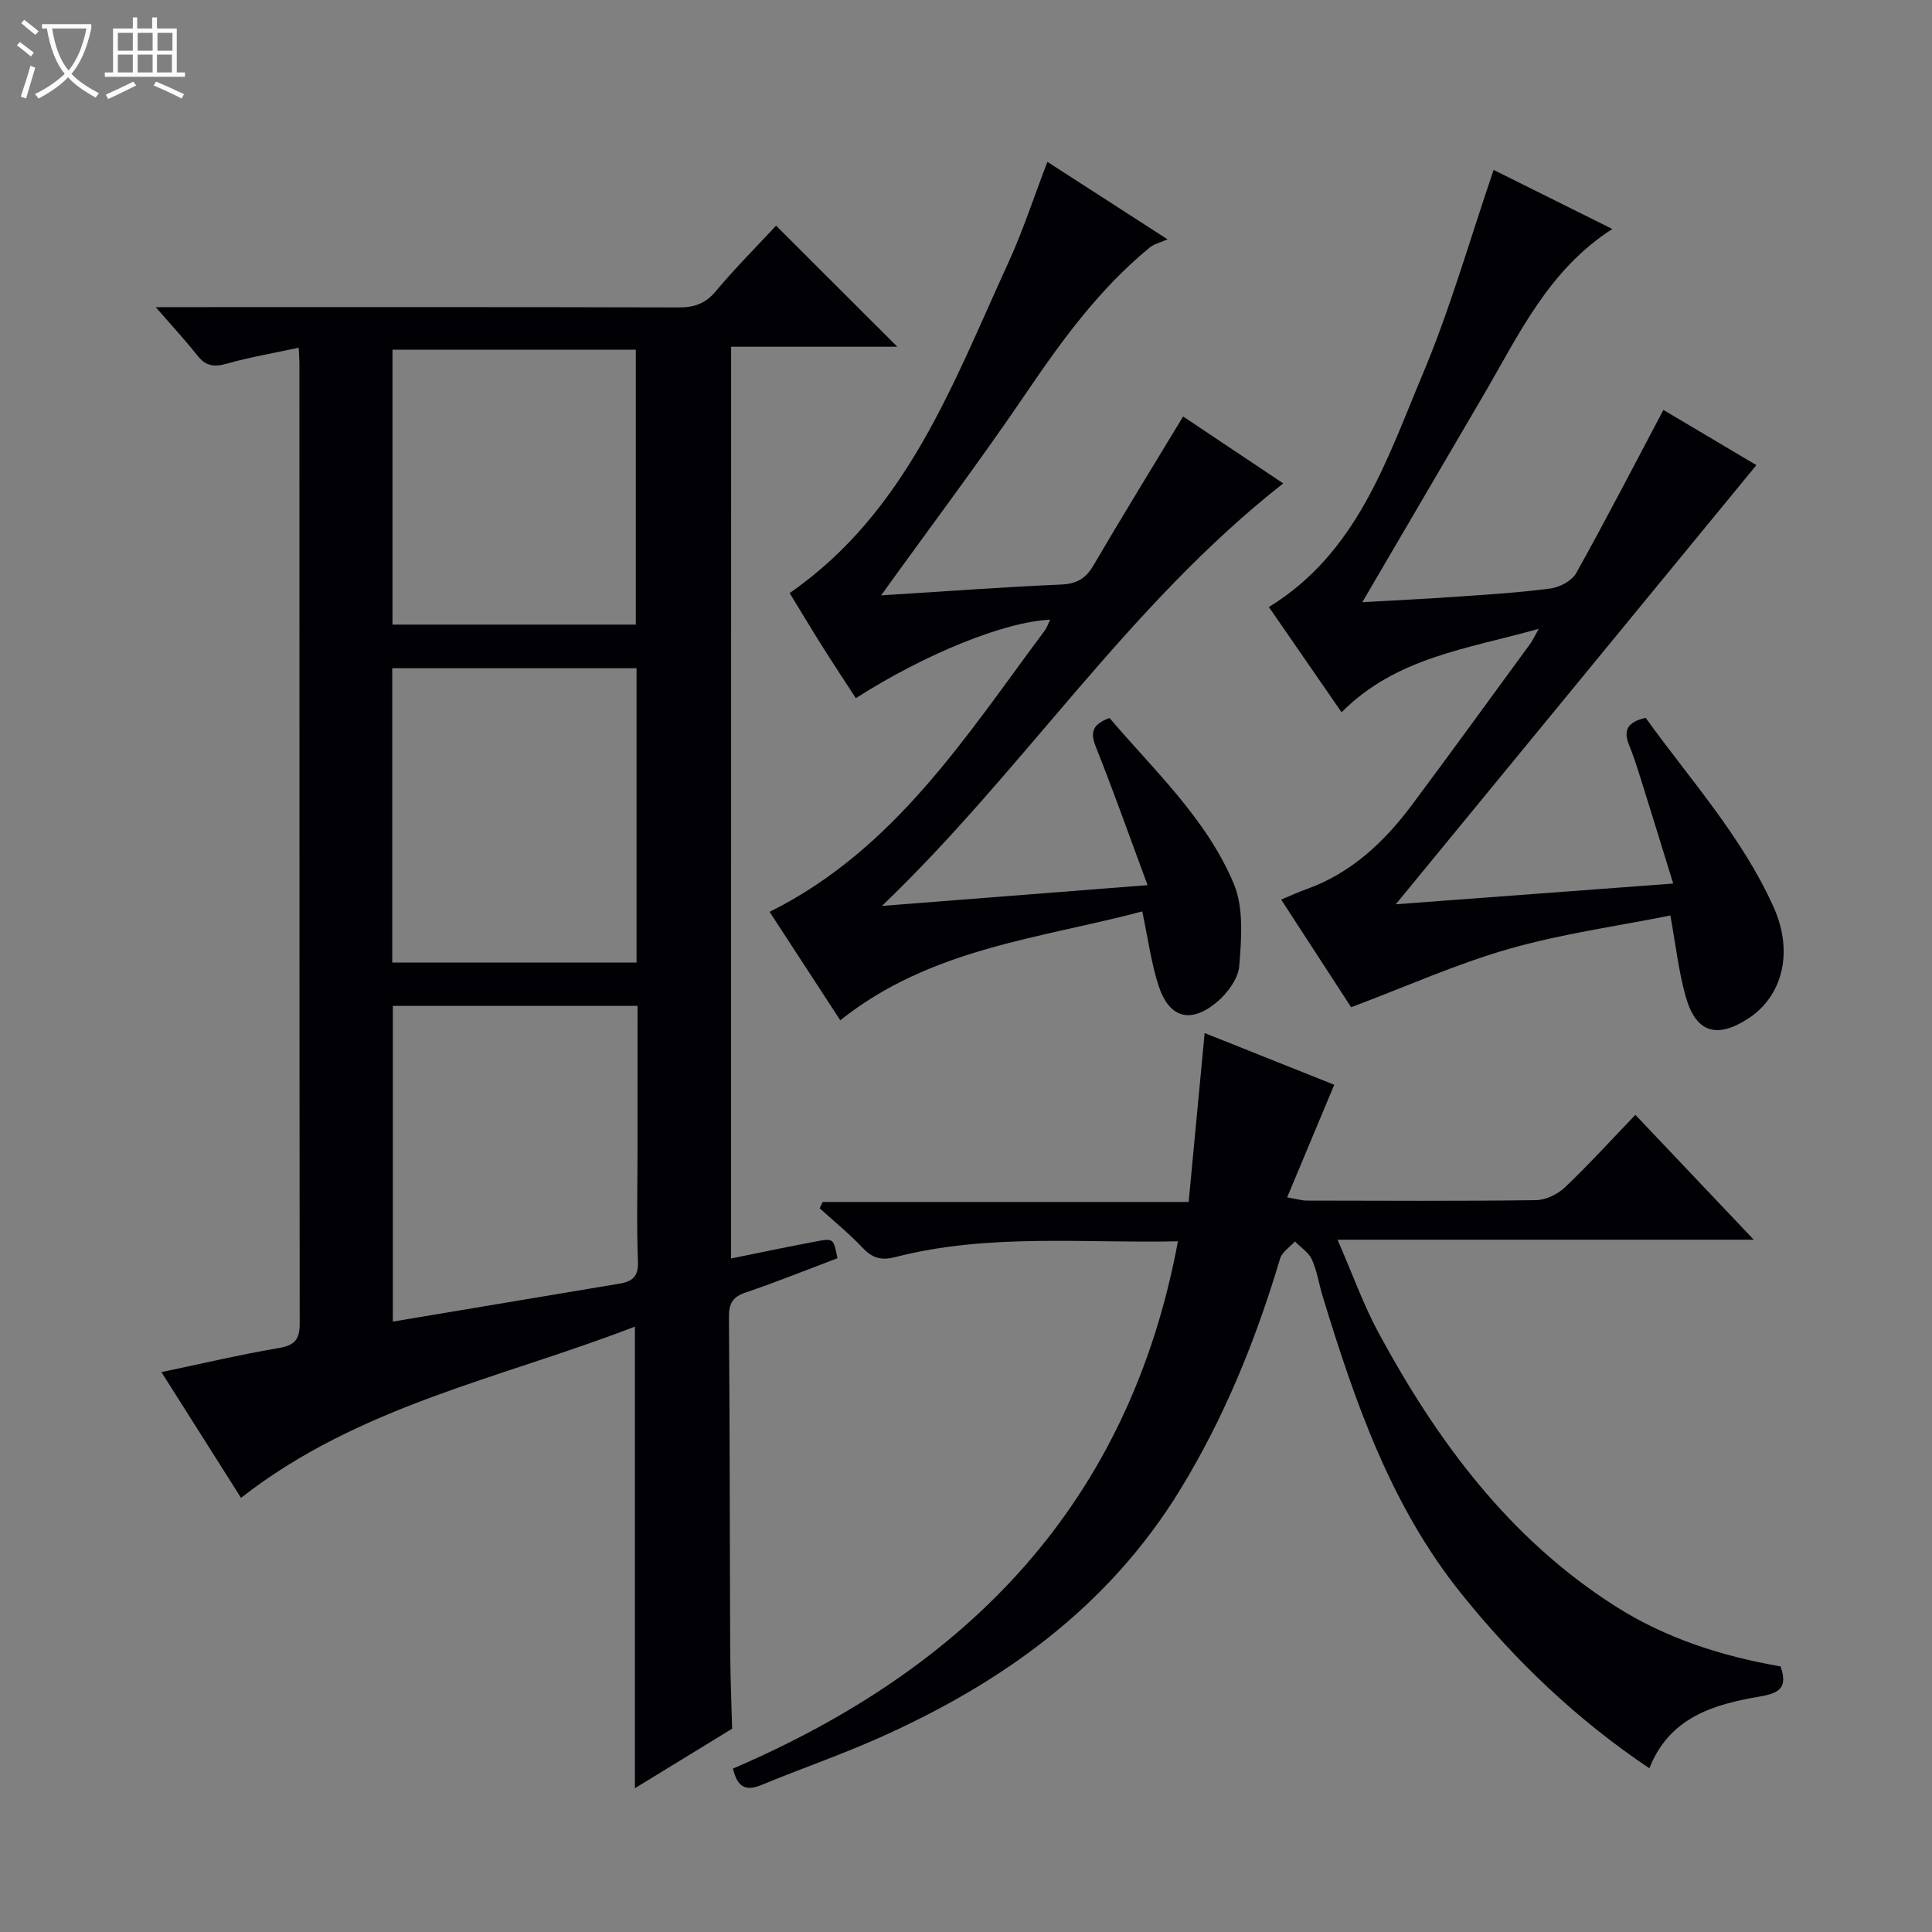
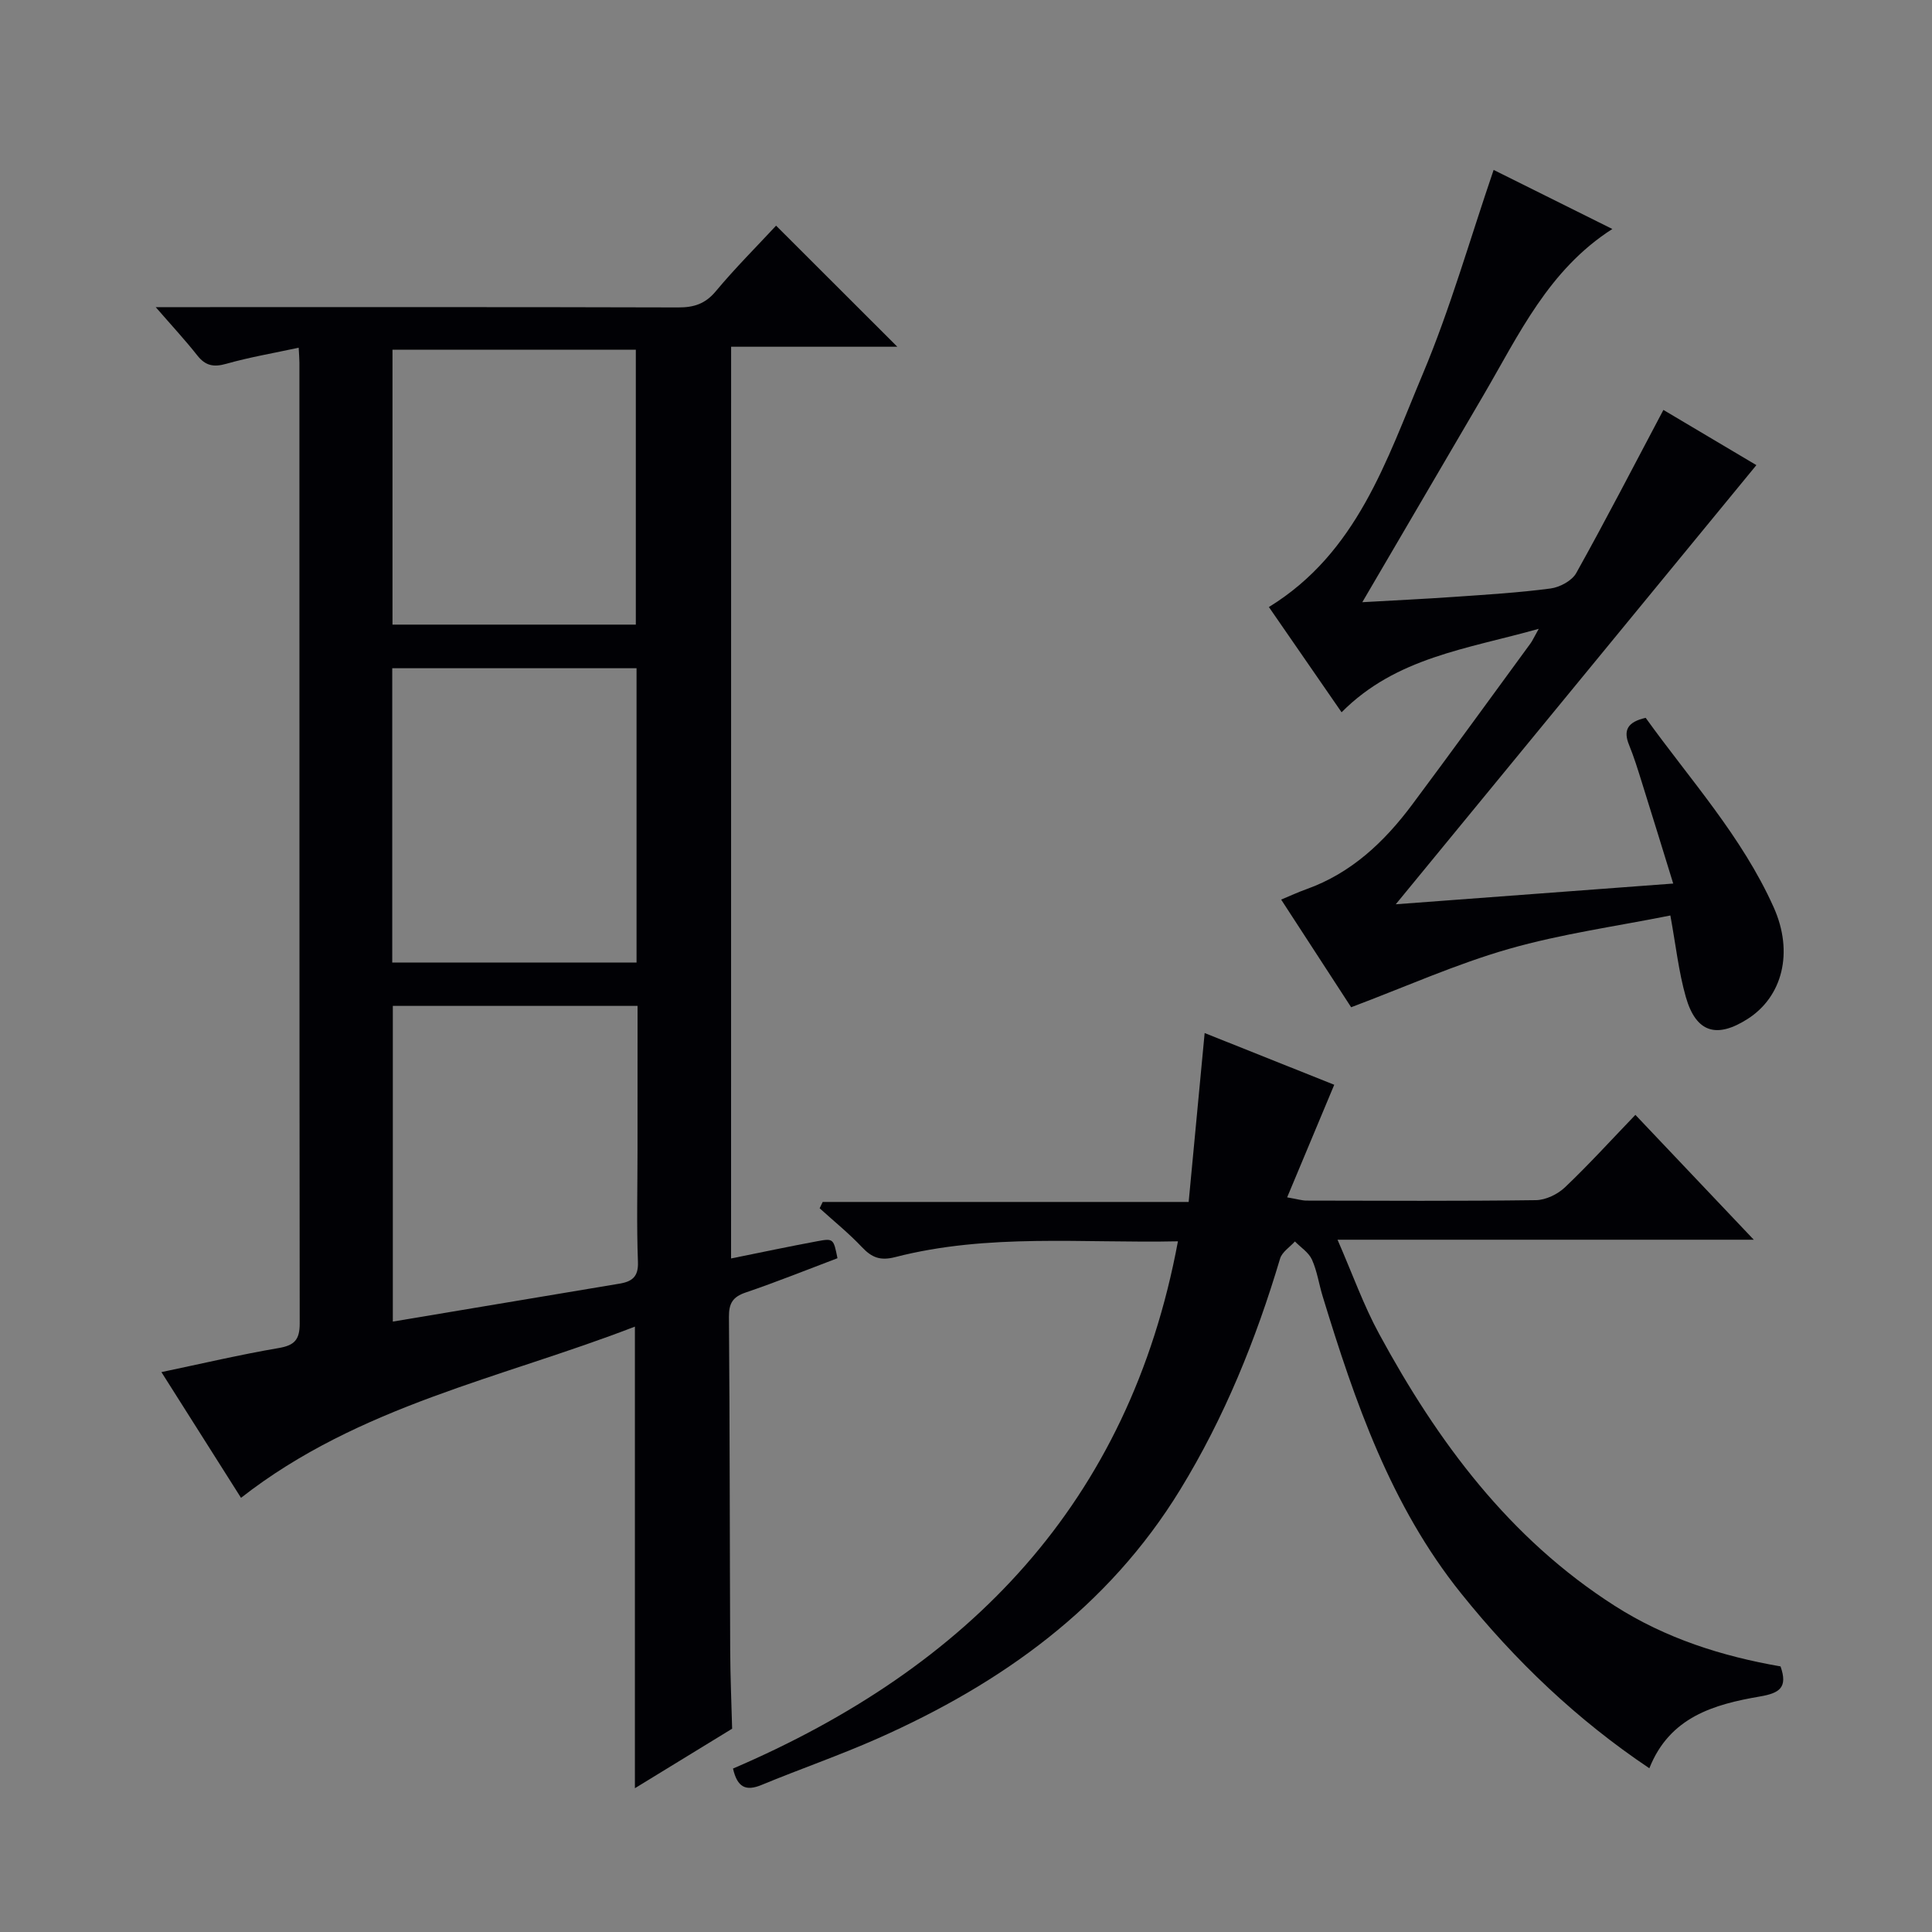
<svg xmlns="http://www.w3.org/2000/svg" enable-background="new 0 0 400 400" viewBox="0 0 400 400">
  <rect x="0" y="0" width="400" height="400" fill="#808080" stroke="none" />
-   <path d="m6.4 11.7c-1-.8-1.9-1.6-2.9-2.3l.6-.7c.9.7 1.9 1.4 2.9 2.2zm-2.1 8.3c.7-2.1 1.4-4.2 2-6.4.2.1.6.3 1 .4-.7 2.3-1.3 4.4-1.9 6.4zm3-12.8c-1.1-.9-2.1-1.7-2.9-2.4l.6-.7c1 .8 2 1.5 3 2.4zm1.4-1.3v-.9h10.2v.9c-.9 4.2-2.3 7.3-4.1 9.4 1.3 1.4 3.2 2.7 5.7 4-.2.2-.4.5-.7.9-2.5-1.4-4.4-2.7-5.7-4.2-1.4 1.5-3.5 3-6.1 4.4 0 0 0 0-.1-.1-.3-.4-.5-.7-.7-.8 2.7-1.3 4.7-2.8 6.2-4.2-1.8-2.2-3-5.3-3.7-9.4zm9.2 0h-7.1c.6 3.8 1.7 6.7 3.4 8.7 1.7-2.1 2.9-4.8 3.7-8.7z" fill="#fcfbfa" />
-   <path d="m31.6 3.6h.9v2.3h4.1v9.1h1.7v.9h-16.6v-.9h1.7v-9.1h4.1v-2.3h.9v2.3h3.1v-2.3zm-4 13.3.6.8c-1.9.9-3.8 1.9-5.8 2.8-.2-.3-.3-.6-.5-.9 2-.9 3.9-1.8 5.7-2.7zm-3.2-10.1v3.7h3.1v-3.7zm0 4.5v3.7h3.1v-3.7zm4.1-4.5v3.7h3.1v-3.7zm0 4.5v3.7h3.1v-3.7zm9.1 9.1c-2.1-1.1-4.1-2-5.8-2.7l.5-.8c2.2.9 4.1 1.8 5.8 2.6zm-1.9-13.6h-3.1v3.7h3.1zm-3.2 4.5v3.7h3.1v-3.7z" fill="#fcfbfa" />
  <g fill="#010105">
    <path d="m151.36 260.55c6.15-1.24 11.99-2.48 17.86-3.57 3.34-.62 3.36-.51 4.17 3.52-6.3 2.38-12.59 4.92-19.01 7.1-2.68.91-3.48 2.25-3.46 5.04.18 22.99.16 45.99.26 68.98.02 5.43.26 10.86.4 16.29-6.62 4.05-13.24 8.1-20.13 12.32 0-32 0-63.37 0-95.57-27.54 10.67-57.12 16.33-81.55 35.45-5.16-8.14-10.61-16.77-16.48-26.03 8.49-1.78 16.34-3.63 24.27-4.98 3.28-.56 4.36-1.72 4.36-5.08-.07-66.32-.05-132.64-.06-198.96 0-.82-.08-1.64-.15-3.07-5.18 1.12-10.16 1.96-14.99 3.33-2.64.75-4.33.4-6.01-1.74-2.44-3.1-5.13-5.99-8.6-9.99h6.72c33.83 0 67.65-.04 101.48.06 3.23.01 5.58-.74 7.75-3.34 4.02-4.82 8.48-9.27 12.49-13.59 8.5 8.49 16.69 16.68 25.1 25.07-11.31 0-22.68 0-34.41 0-.01 63.01-.01 125.57-.01 188.76zm-19.57-122.2c-17.12 0-33.82 0-50.58 0v60.93h50.58c0-20.39 0-40.48 0-60.93zm.21 69.91c-17.39 0-33.97 0-50.67 0v65.36c15.87-2.65 31.39-5.25 46.91-7.85 2.53-.42 3.96-1.35 3.84-4.48-.29-7.64-.09-15.3-.09-22.96.01-9.94.01-19.88.01-30.07zm-.36-78.94c0-19.29 0-38.18 0-56.92-17.06 0-33.77 0-50.38 0v56.92z" />
    <path d="m243.88 257c-19.58.43-39.25-1.7-58.54 3.27-3.1.8-4.85.09-6.88-2.06-2.72-2.88-5.82-5.38-8.76-8.05.21-.44.42-.87.63-1.31h75.77c1.13-11.89 2.2-23.2 3.31-34.97 9.16 3.66 18.21 7.27 26.83 10.71-3.25 7.78-6.39 15.28-9.75 23.31 2.16.37 3.09.67 4.02.67 15.83.03 31.66.12 47.49-.09 2.03-.03 4.48-1.21 5.99-2.64 4.93-4.68 9.51-9.73 14.6-15.02 8.27 8.72 16.02 16.89 24.51 25.85-28.85 0-56.81 0-86.18 0 3.14 7.2 5.4 13.59 8.6 19.47 12.11 22.34 26.97 42.4 48.81 56.34 10.52 6.72 22.18 10.43 34.31 12.53 1.56 4.41-.24 5.54-4.27 6.23-9.49 1.63-18.68 4.23-22.89 14.86-14.98-10.04-27.77-22.25-38.97-36.2-14.57-18.15-21.98-39.65-28.66-61.49-.78-2.54-1.15-5.24-2.23-7.63-.67-1.48-2.32-2.52-3.52-3.75-1.05 1.17-2.66 2.18-3.07 3.54-5 16.78-11.51 32.87-20.69 47.86-14.95 24.41-37.01 40.14-62.62 51.5-7.89 3.5-16.07 6.32-24.04 9.62-3.24 1.34-5.02.54-5.92-3.39 48.7-20.88 82.04-54.99 92.12-109.16z" />
    <path d="m318.58 130.19c-14.93 4.2-29.55 5.92-40.82 17.28-5.16-7.47-10.11-14.63-15.05-21.79 18.27-11.22 24.34-30.37 31.86-48.25 5.71-13.57 9.74-27.84 14.67-42.25 7.66 3.81 15.82 7.87 24.58 12.23-13.2 8.44-19.34 21.85-26.66 34.37-8.21 14.04-16.44 28.08-25.11 42.9 6.79-.39 12.96-.68 19.12-1.11 6.63-.46 13.27-.86 19.85-1.73 1.92-.25 4.43-1.6 5.32-3.19 6.14-11 11.91-22.19 18.05-33.78 6.06 3.6 12.84 7.63 19.25 11.43-24.87 30.28-49.57 60.36-74.66 90.92 19-1.42 37.81-2.83 57.44-4.29-2.29-7.42-4.4-14.3-6.56-21.17-.79-2.53-1.58-5.08-2.58-7.53-1.24-3.03-.33-4.76 3.44-5.61 9.1 12.68 19.91 24.53 26.49 39.2 4.23 9.41 1.78 18.55-5.35 23.12-6.46 4.14-10.71 2.85-12.82-4.5-1.49-5.21-2.07-10.69-3.21-16.9-11.17 2.24-22.54 3.8-33.46 6.93s-21.38 7.84-32.63 12.07c-4.29-6.61-9.25-14.24-14.49-22.29 1.97-.82 3.56-1.56 5.22-2.15 9.31-3.33 16.14-9.79 21.9-17.51 8.26-11.07 16.36-22.26 24.52-33.4.38-.52.64-1.13 1.69-3z" />
-     <path d="m217.43 128.3c-9.41.41-25.87 7.06-40.24 16.25-2.33-3.59-4.69-7.16-6.98-10.79-2.3-3.66-4.52-7.37-6.72-10.97 24.26-16.84 33.78-43.33 45.29-68.44 3.02-6.58 5.26-13.52 8.07-20.84 7.98 5.14 15.61 10.06 24.88 16.04-1.59.7-2.81.97-3.66 1.67-10.29 8.43-18.03 18.98-25.46 29.93-9.61 14.16-19.92 27.85-30.19 42.11 1.03-.06 2.18-.14 3.33-.21 11.29-.7 22.57-1.55 33.86-2.02 3.21-.14 5.13-1.16 6.76-3.94 6.03-10.3 12.29-20.46 18.58-30.86 6.57 4.39 13.43 8.98 20.73 13.85-32.2 25.29-53.93 59.61-83.09 87.48 18.02-1.41 36.03-2.82 55-4.3-3.74-10.09-7.04-19.44-10.71-28.64-1.21-3.02-.71-4.65 2.83-5.97 9.21 10.83 20.03 20.78 25.71 34.27 2.11 5.01 1.61 11.41 1.15 17.09-.22 2.72-2.61 5.85-4.9 7.69-5.36 4.3-9.67 2.94-11.8-3.62-1.52-4.68-2.16-9.65-3.38-15.38-21.28 5.66-43.77 7.59-62.52 22.54-4.77-7.32-9.7-14.89-14.63-22.45 25.89-12.9 40.62-36.34 56.95-58.22.47-.65.73-1.45 1.14-2.27z" />
  </g>
</svg>